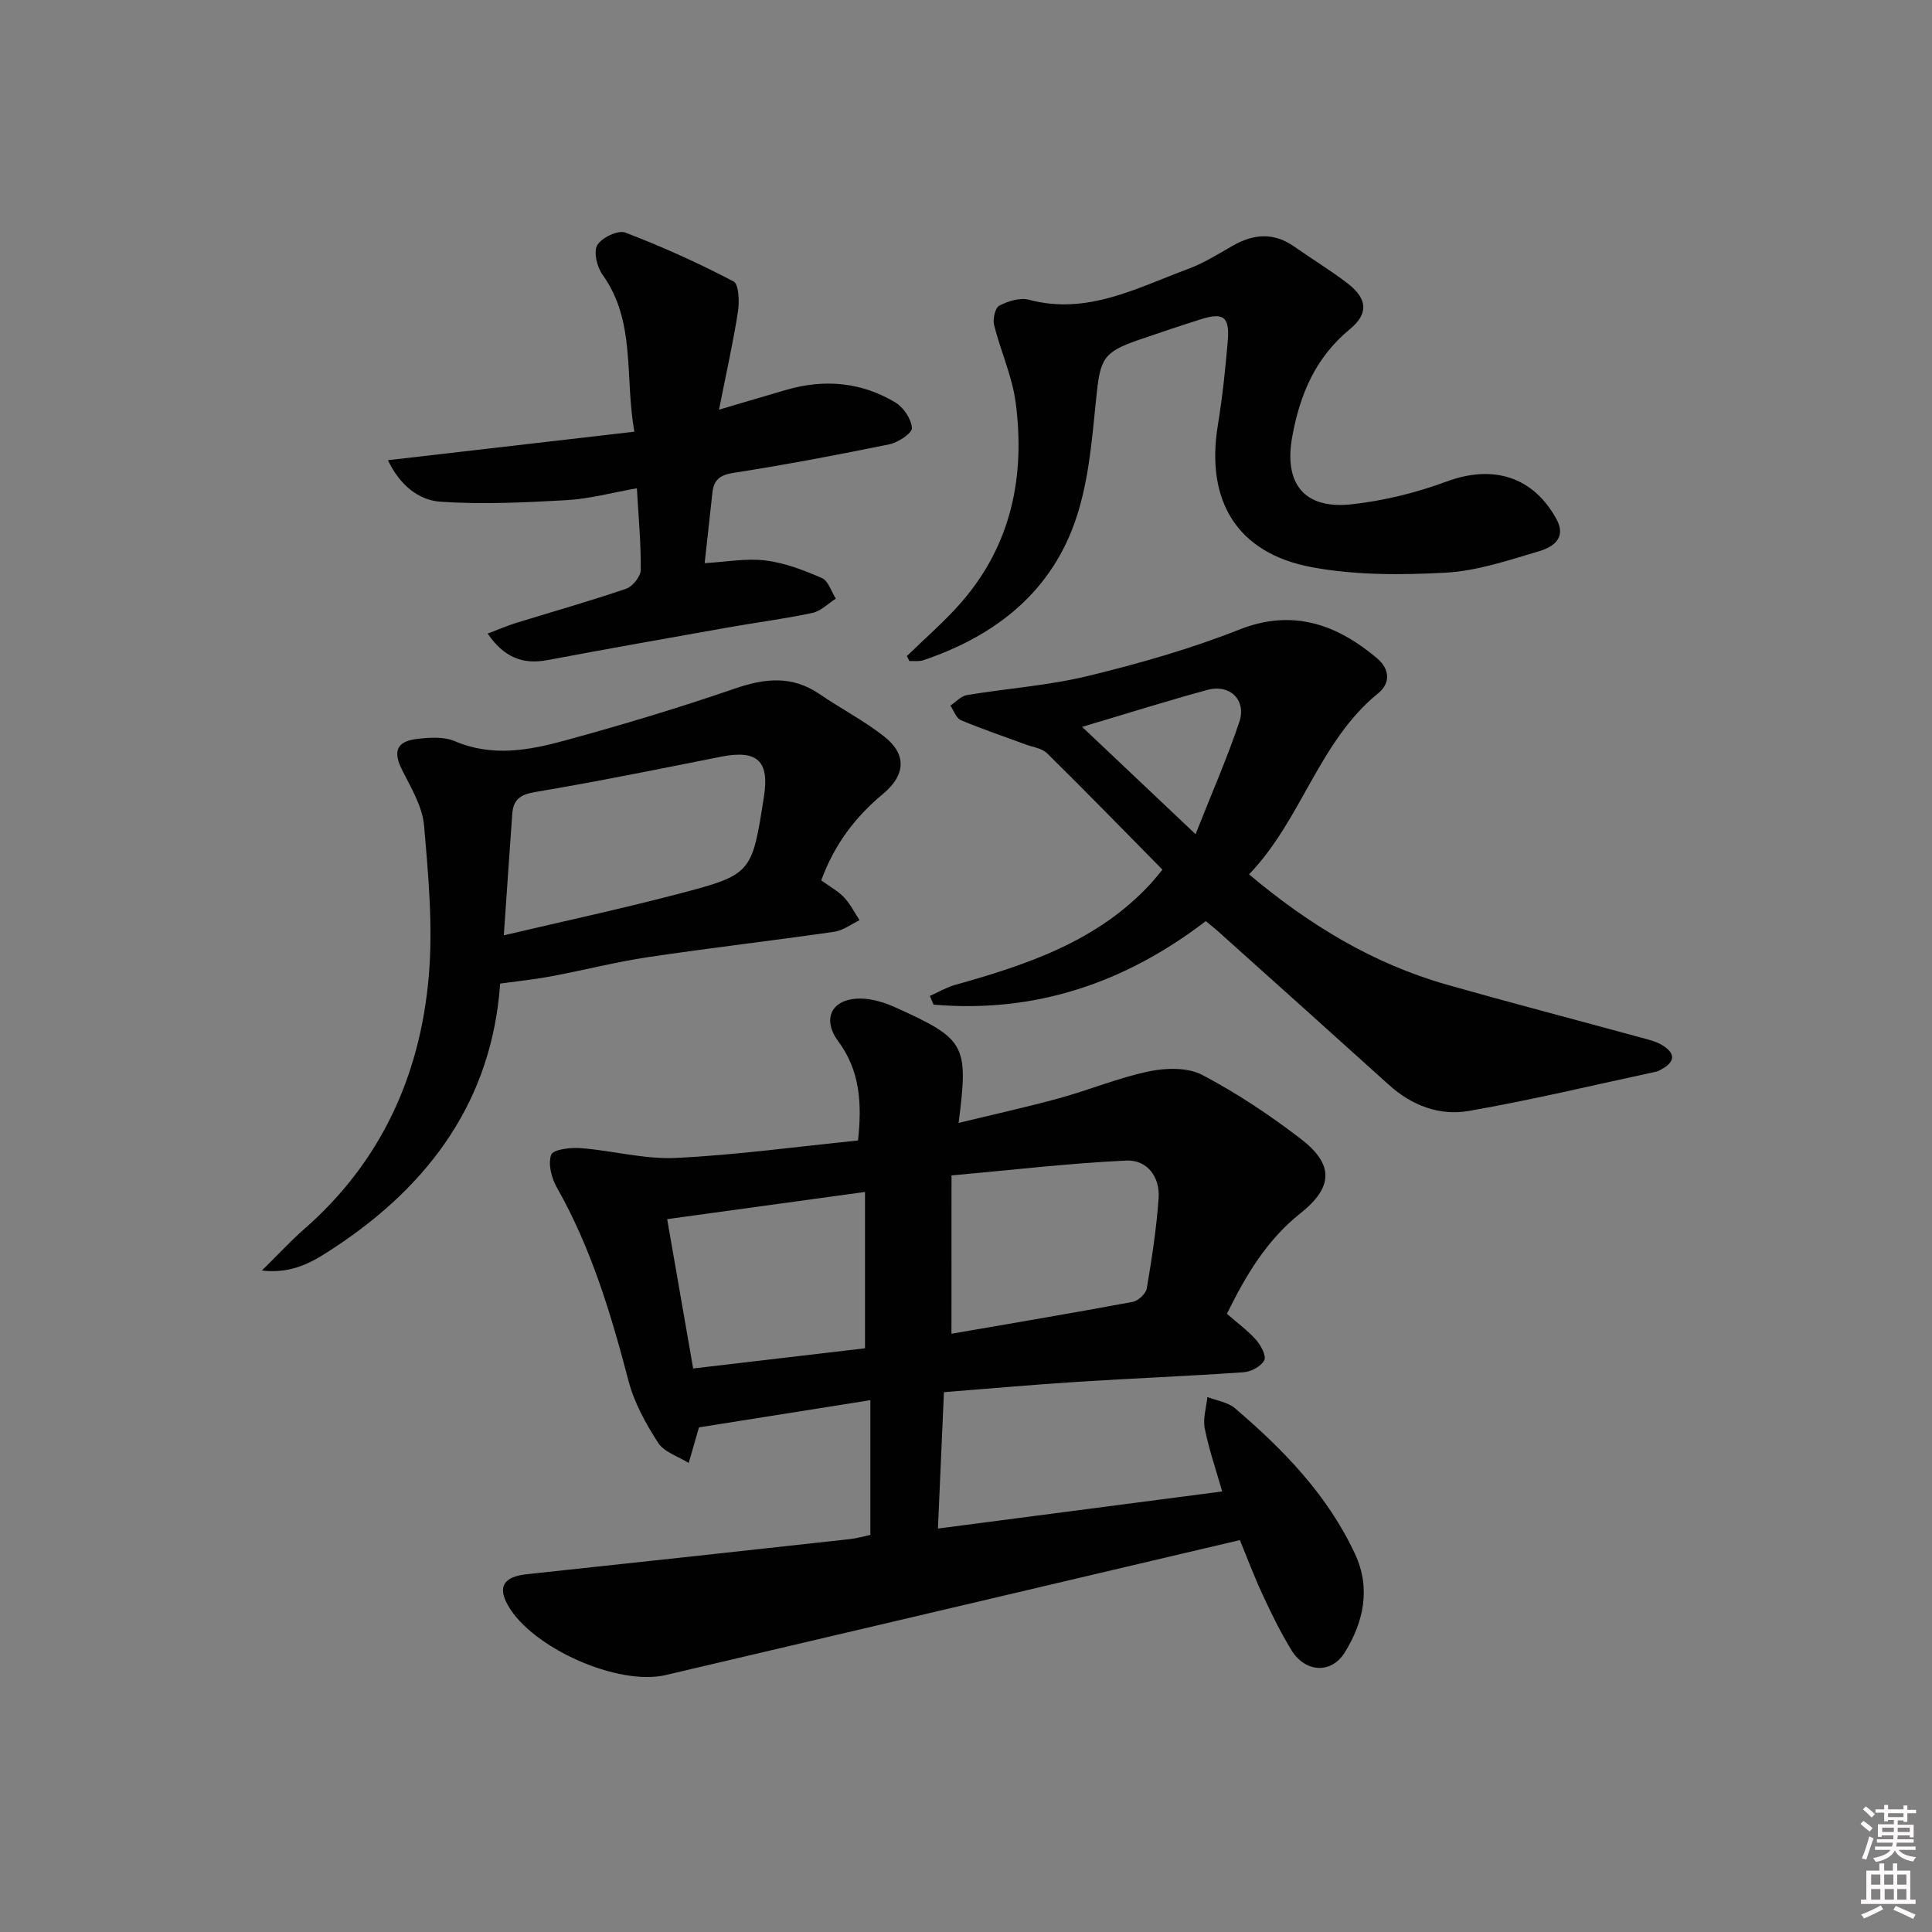
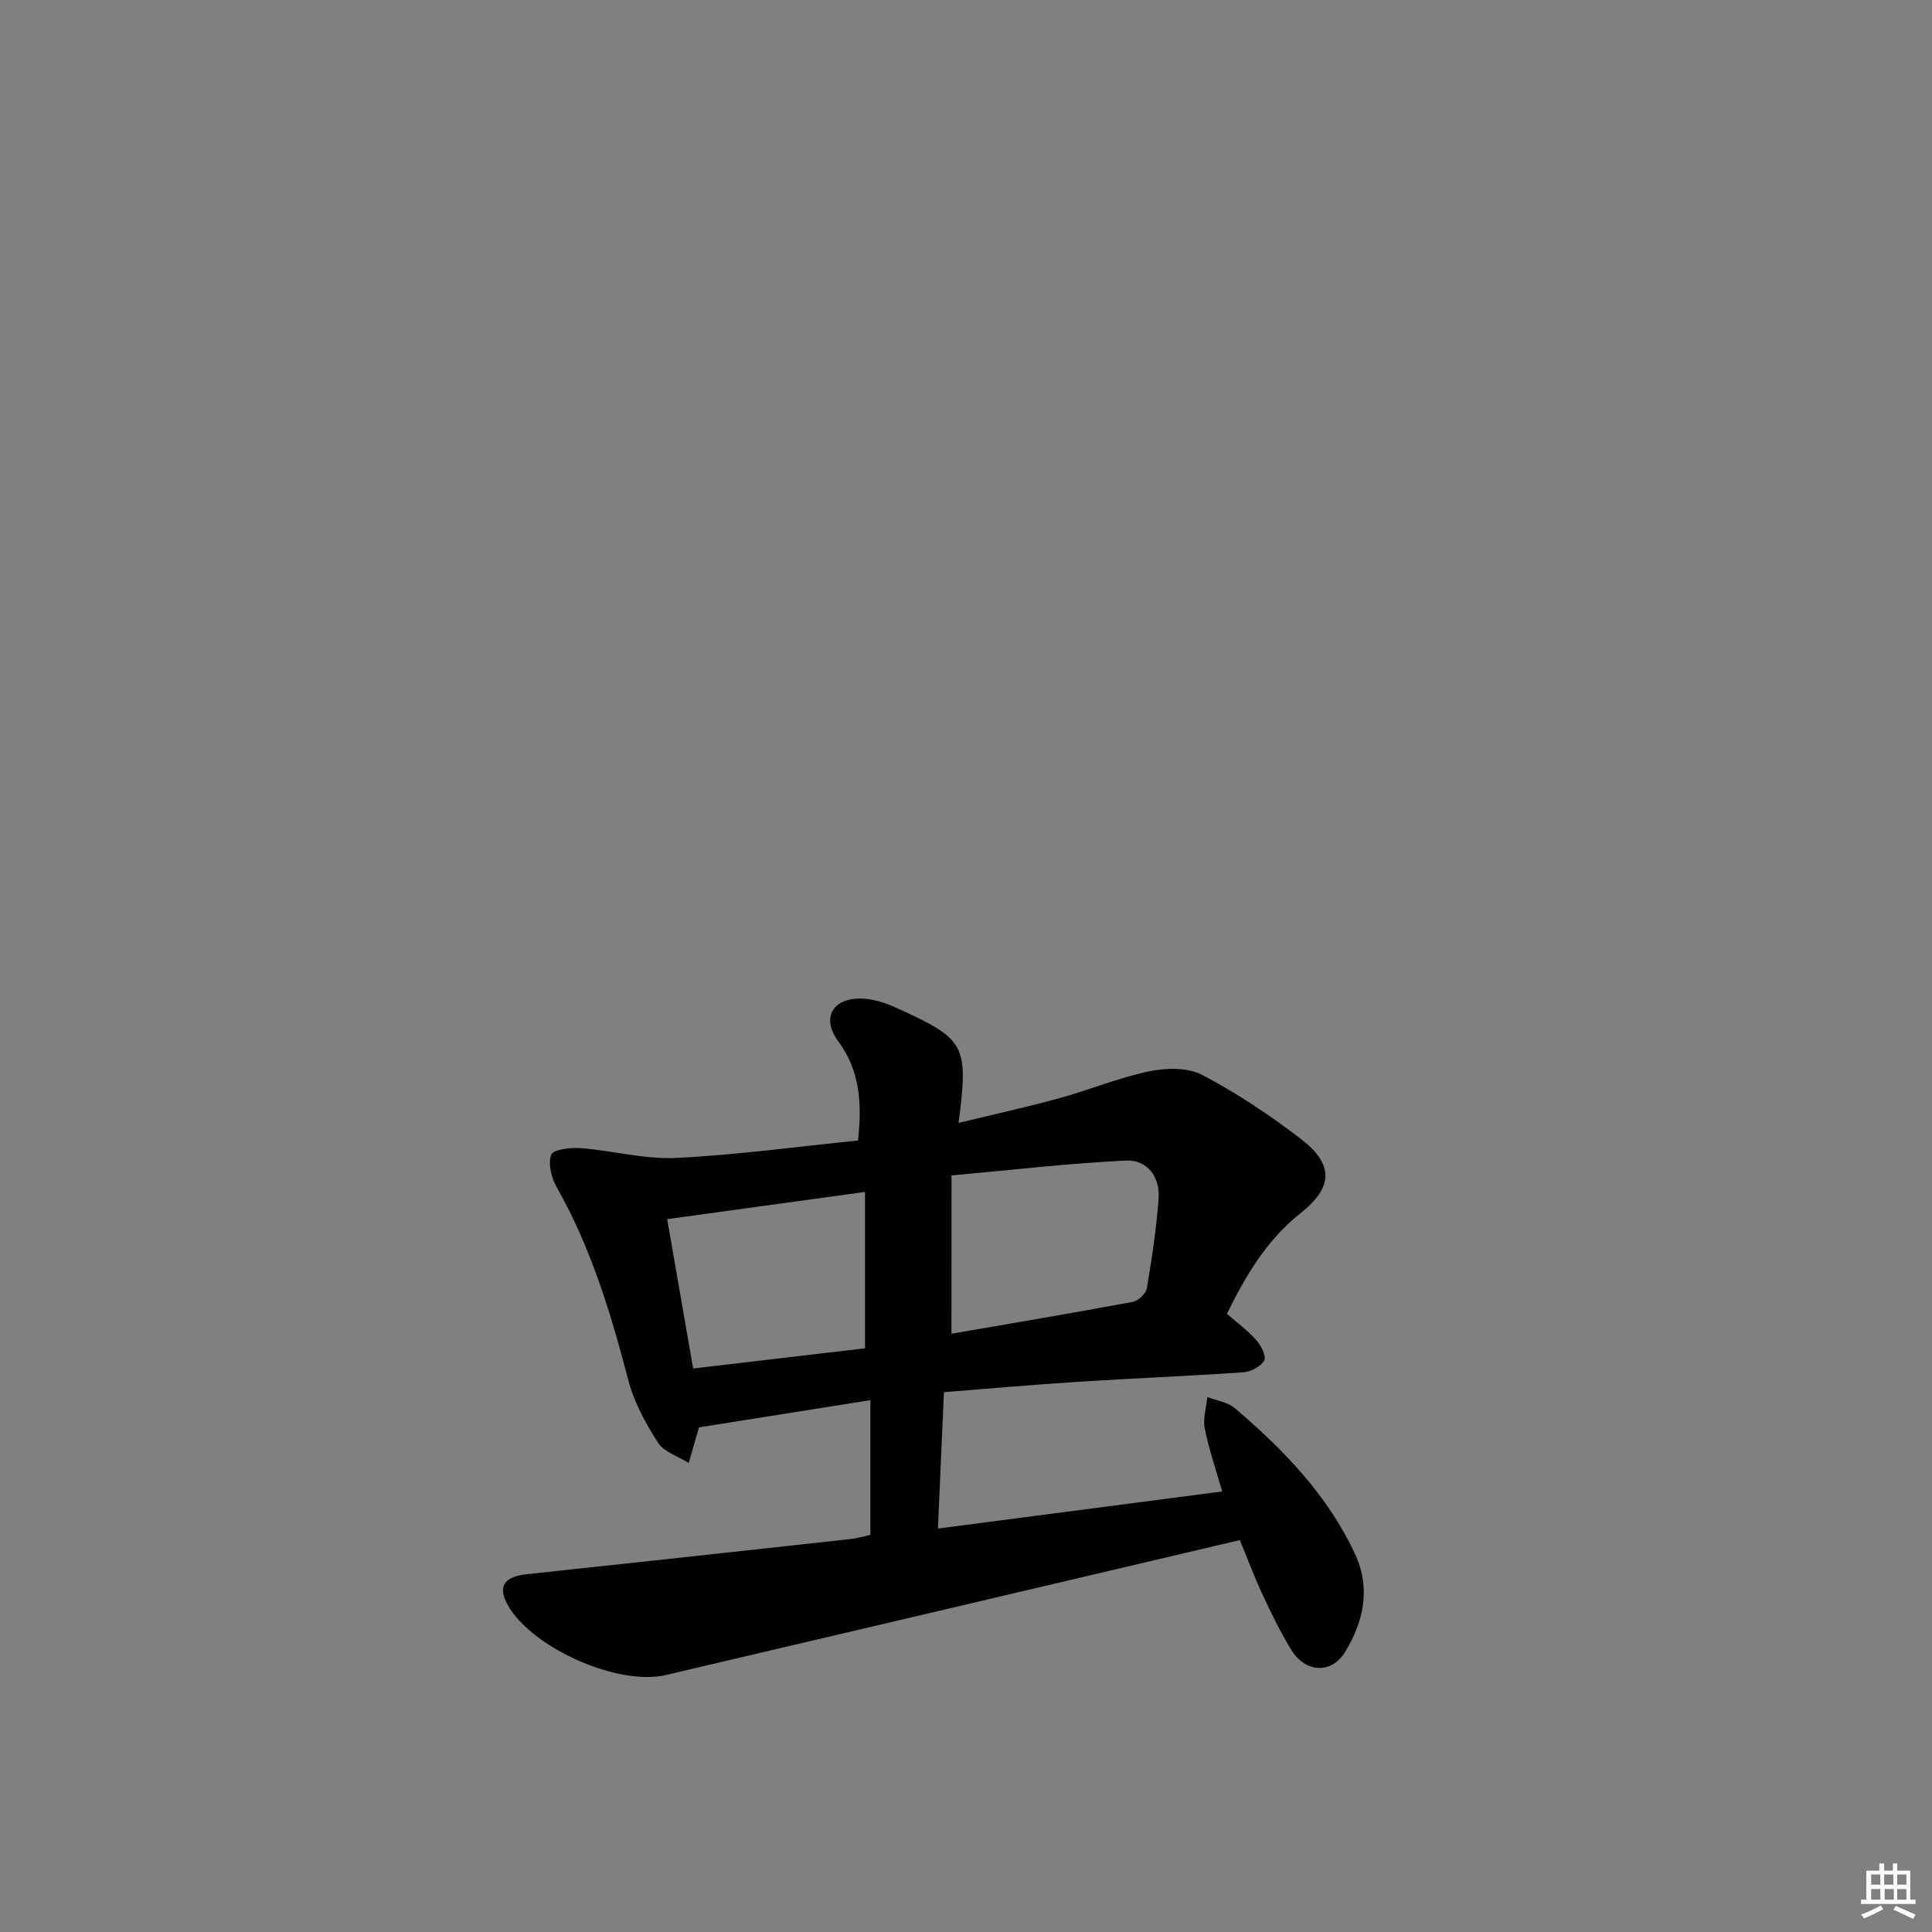
<svg xmlns="http://www.w3.org/2000/svg" enable-background="new 0 0 400 400" viewBox="0 0 400 400">
  <rect x="0" y="0" width="400" height="400" fill="#808080" stroke="none" />
-   <path d="m385.2 377.6.6-.6c.6.4 1.3.9 1.9 1.5l-.6.7c-.8-.6-1.4-1.1-1.9-1.6zm.3 7.1c.6-1.4 1.1-2.9 1.5-4.5.3.1.6.3.9.4-.5 1.4-1 2.9-1.5 4.4l-.9-.2zm.2-10.1.6-.6c.7.5 1.3 1.1 1.9 1.6l-.7.7c-.6-.6-1.2-1.2-1.8-1.7zm8.4-.8h.8v.9h1.8v.7h-1.8v1.8h-.8v-.3h-1.2v.9h3.3v2.6h-.8v-.4h-2.5c0 .3 0 .6-.1.8h3.4v.7h-3.5c0 .3-.1.6-.1.8h4v.7h-3.5c.7.9 1.9 1.3 3.6 1.5-.2.2-.4.5-.6.9-1.9-.3-3.2-1.1-3.8-2.3-.5 1.1-1.8 2-3.9 2.4-.2-.3-.4-.5-.6-.8 1.9-.4 3.1-.9 3.6-1.7h-3.2v-.7h3.5c.1-.2.1-.5.2-.8h-3.3v-.7h3.4c0-.2 0-.5 0-.8h-2.4v.3h-.8v-2.6h3.3v-.9h-1.2v.3h-.8v-1.8h-1.8v-.7h1.8v-.9h.8v.9h3.2zm-4.4 5.5h2.4c0-.3 0-.6 0-.9h-2.4zm1.2-3.1h3.2v-.8h-3.2zm4.4 2.2h-2.4v.9h2.5v-.9z" fill="#fcfafa" />
  <path d="m389.2 385.8h.9v1.5h1.8v-1.5h.9v1.5h2.7v6h1.1v.9h-11.3v-.9h1.1v-6h2.7v-1.5zm.2 8.7.5.8c-1.2.6-2.5 1.3-4 1.9-.2-.3-.3-.6-.6-.8 1.6-.6 3-1.3 4.1-1.9zm-2-4.3h1.9v-2.1h-1.9zm0 3.1h1.9v-2.2h-1.9zm2.7-3.1h1.9v-2.1h-1.9zm.1 3.1h1.9v-2.2h-1.9zm2.3 1.3c1.4.6 2.7 1.2 4.1 1.8l-.5.9c-1.5-.7-2.8-1.4-4.1-1.9zm2.2-6.5h-1.9v2.1h1.9zm-1.9 5.2h1.9v-2.2h-1.9z" fill="#fcfafa" />
  <g fill="#010101">
    <path d="m180.2 317.78c0-9.33 0-18.23 0-27.89-12.21 1.94-23.56 3.74-35.47 5.63.07-.24-.12.35-.29.95-.62 2.14-1.23 4.28-1.85 6.42-2.17-1.36-5.09-2.24-6.35-4.2-2.56-3.97-4.95-8.32-6.13-12.85-3.62-13.85-7.71-27.45-14.83-40-1.11-1.95-1.85-4.88-1.16-6.77.4-1.1 4.05-1.53 6.17-1.36 6.57.51 13.15 2.34 19.65 2.03 12.56-.61 25.06-2.34 37.7-3.61.86-7.79.38-14.5-4.1-20.56-3.42-4.63-1.37-8.78 4.45-8.83 2.54-.02 5.25.85 7.6 1.92 14.37 6.53 14.94 7.65 12.88 23.83 7.18-1.75 14.06-3.26 20.85-5.12 6.24-1.71 12.28-4.25 18.59-5.56 3.52-.73 7.99-.84 11 .74 7.17 3.77 14.01 8.33 20.44 13.27 6.87 5.28 6.66 10-.1 15.37-6.99 5.55-11.33 12.88-15.23 20.82 2.15 1.88 4.31 3.45 6.04 5.4 1 1.13 2.16 3.33 1.69 4.23-.66 1.26-2.73 2.36-4.28 2.47-11.44.8-22.91 1.25-34.36 1.98-9.1.58-18.18 1.4-27.68 2.14-.41 9.37-.81 18.4-1.24 28.24 19.76-2.58 38.94-5.08 58.85-7.68-1.32-4.61-2.76-8.77-3.61-13.04-.41-2.06.33-4.34.54-6.51 1.92.74 4.22 1.05 5.7 2.31 10.07 8.58 19.22 18.02 24.88 30.2 3.3 7.09 1.78 14.06-2.13 20.37-2.78 4.49-8.16 4.18-11.01-.43-2.26-3.66-4.16-7.57-5.98-11.48-1.81-3.9-3.32-7.94-4.73-11.35-39.84 9.37-79.35 18.68-118.87 27.94-9.89 2.32-27.67-5.61-32.66-14.42-2.21-3.9-.85-5.95 3.93-6.46 22.28-2.37 44.56-4.81 66.84-7.26 1.5-.16 2.95-.6 4.26-.88zm16.79-41.64c12.43-2.15 24.99-4.27 37.52-6.6 1.14-.21 2.73-1.69 2.92-2.78 1.05-6.2 2.01-12.45 2.45-18.71.31-4.4-2.41-7.97-6.69-7.77-11.86.56-23.67 1.95-36.19 3.08-.01 11.42-.01 21.66-.01 32.78zm-17.9-29.36c-14.18 1.95-27.24 3.74-40.96 5.63 1.81 10.39 3.55 20.4 5.38 30.92 12.49-1.47 24.25-2.85 35.58-4.18 0-11.08 0-21.32 0-32.37z" />
-     <path d="m249.64 190.71c-16.82 12.88-35.43 19.09-56.36 17.29-.25-.6-.51-1.2-.76-1.8 1.71-.76 3.35-1.75 5.14-2.26 15-4.21 29.65-9.08 40.62-21.04.66-.72 1.27-1.5 2.4-2.84-7.99-8.1-15.86-16.19-23.89-24.1-1.07-1.05-2.96-1.28-4.49-1.84-4.46-1.66-8.98-3.17-13.36-5.02-.97-.41-1.46-1.98-2.17-3.01 1.13-.75 2.19-1.97 3.41-2.18 8.35-1.39 16.88-1.97 25.08-3.96 10.6-2.58 21.19-5.59 31.32-9.6 11.32-4.49 20.5-.81 28.47 5.89 2.79 2.34 2.82 5.24.28 7.3-12.32 10.02-15.79 26.11-26.73 37.49 12.45 10.46 25.67 18.49 40.92 22.82 13.41 3.81 26.9 7.33 40.34 11 1.44.39 2.96.75 4.22 1.5 2.82 1.67 2.86 3.48-.17 5.08-.29.16-.59.36-.9.42-12.96 2.78-25.87 5.89-38.92 8.16-6.04 1.05-11.79-1.11-16.53-5.4-11.85-10.71-23.75-21.36-35.64-32.02-.73-.65-1.5-1.24-2.28-1.88zm-25.6-40.22c8.05 7.62 15.29 14.46 23.49 22.22 3.35-8.48 6.53-15.73 9.05-23.21 1.54-4.56-1.94-7.93-6.61-6.66-8.28 2.25-16.47 4.84-25.93 7.65z" />
-     <path d="m170.03 182.27c1.84 1.34 3.5 2.22 4.73 3.53 1.29 1.37 2.15 3.13 3.2 4.72-1.73.82-3.4 2.13-5.21 2.39-12.81 1.85-25.67 3.33-38.47 5.24-6.72 1-13.34 2.7-20.02 3.96-3.39.64-6.84.99-10.71 1.53-1.67 23.94-14.4 41.5-34.15 54.55-4.17 2.75-8.5 5.64-15.18 4.86 3.41-3.36 5.96-6.13 8.77-8.59 15.86-13.87 24-31.75 25.78-52.3.89-10.31-.07-20.85-.97-31.21-.34-3.92-2.64-7.77-4.5-11.43-1.96-3.85-1.29-6.02 3.02-6.53 2.59-.31 5.58-.51 7.86.47 7.72 3.3 15.34 1.89 22.8-.15 11.83-3.23 23.6-6.77 35.19-10.76 6.25-2.15 11.85-2.72 17.52 1.16 4.38 2.99 9.14 5.47 13.31 8.72 4.78 3.73 4.53 8.03-.22 11.98-5.76 4.76-10.07 10.52-12.75 17.86zm-65.72 11.38c12.57-2.96 24.35-5.49 35.98-8.54 15.42-4.04 15.38-4.21 17.88-20.2 1.16-7.4-1.42-9.72-8.9-8.24-12.82 2.55-25.63 5.15-38.52 7.32-3.1.52-4.48 1.62-4.69 4.5-.57 7.9-1.1 15.79-1.75 25.16z" />
-     <path d="m187.76 135.83c3.75-3.67 7.76-7.11 11.2-11.04 10.44-11.94 13.33-26.19 11.32-41.47-.72-5.45-3.13-10.66-4.47-16.06-.3-1.22.23-3.54 1.08-3.98 1.81-.93 4.29-1.71 6.14-1.22 12.07 3.22 22.34-2.45 32.93-6.37 3.25-1.2 6.25-3.1 9.29-4.83 4.28-2.44 8.44-2.78 12.64.15 3.68 2.57 7.53 4.92 11.09 7.64 4.08 3.13 4.46 6.23.51 9.49-7.13 5.88-10.35 13.47-11.95 22.29-1.74 9.63 2.39 15.06 12.3 13.98 6.66-.73 13.38-2.39 19.68-4.72 9.52-3.52 17.87-1.09 22.73 7.79 2.15 3.93-.76 5.8-3.58 6.64-6.34 1.87-12.8 4.08-19.31 4.44-9.23.51-18.74.55-27.77-1.13-15.52-2.89-22.02-13.78-19.44-29.45.94-5.73 1.55-11.52 2.04-17.31.43-5.09-.86-6.06-5.59-4.56-4.26 1.34-8.5 2.77-12.72 4.22-7.54 2.59-8.1 3.93-8.92 12.08-.83 8.21-1.5 16.66-4 24.43-4.99 15.5-16.66 24.75-31.8 29.85-.88.3-1.92.13-2.88.18-.17-.35-.34-.69-.52-1.04z" />
-     <path d="m80.32 95.28c17.26-2 33.67-3.9 51.01-5.9-2.03-11.58.36-22.78-6.57-32.49-1.15-1.6-1.92-4.74-1.1-6.14.91-1.55 4.31-3.17 5.8-2.6 7.65 2.92 15.16 6.31 22.41 10.12 1.14.6 1.23 4.25.9 6.35-.98 6.32-2.4 12.57-3.91 20.2 5.57-1.64 9.77-2.9 13.98-4.12 7.88-2.27 15.51-1.6 22.54 2.63 1.69 1.02 3.3 3.42 3.42 5.29.07 1.05-2.84 2.99-4.64 3.36-10.7 2.2-21.45 4.23-32.25 5.91-2.87.45-4.13 1.45-4.42 4.14-.5 4.76-1.05 9.51-1.6 14.56 4.53-.25 8.66-1.05 12.62-.55 3.99.5 7.94 2.02 11.67 3.65 1.32.58 1.93 2.78 2.87 4.25-1.61 1.02-3.1 2.59-4.85 2.96-5.84 1.24-11.77 1.99-17.65 3.04-12.41 2.2-24.83 4.4-37.22 6.73-5.15.97-8.99-.59-12.37-5.49 2.31-.87 4.06-1.64 5.87-2.2 7.6-2.35 15.27-4.51 22.8-7.09 1.35-.46 3.01-2.54 3.03-3.9.06-5.44-.46-10.88-.8-16.9-5.16.91-9.8 2.19-14.51 2.46-8.71.49-17.5.92-26.18.32-4.49-.31-8.4-3.42-10.85-8.59z" />
+     <path d="m80.32 95.28z" />
  </g>
</svg>